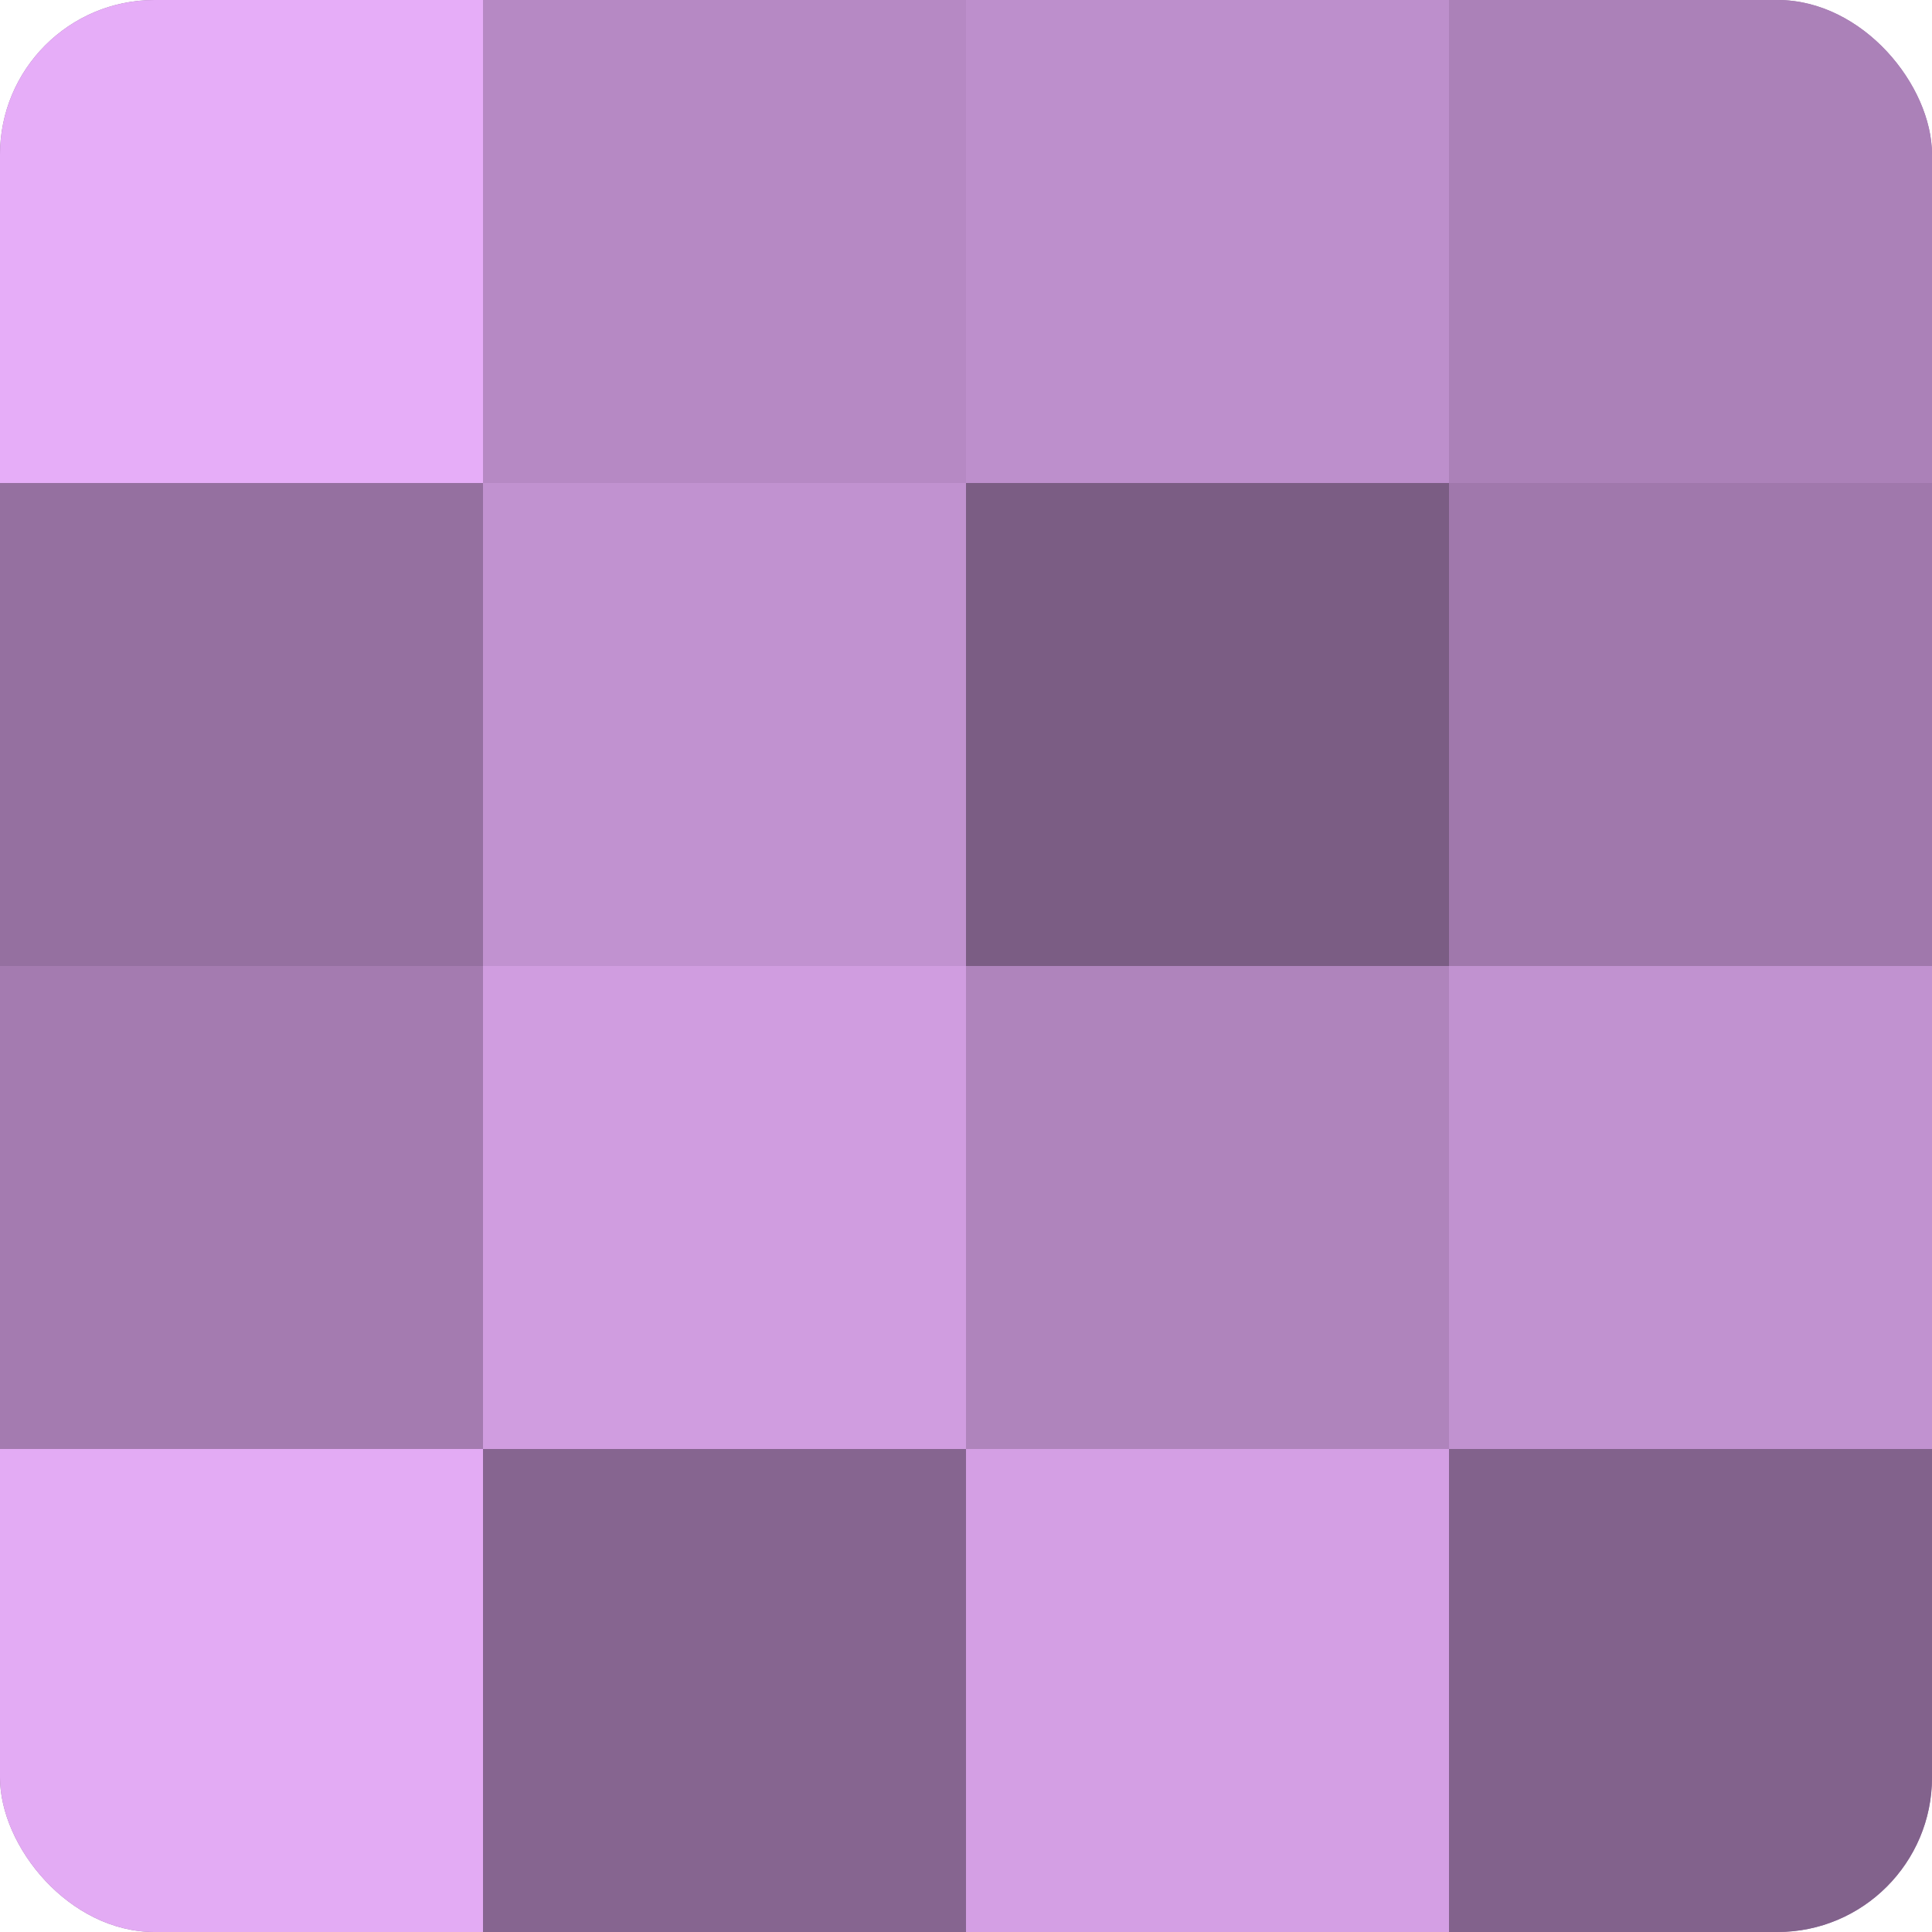
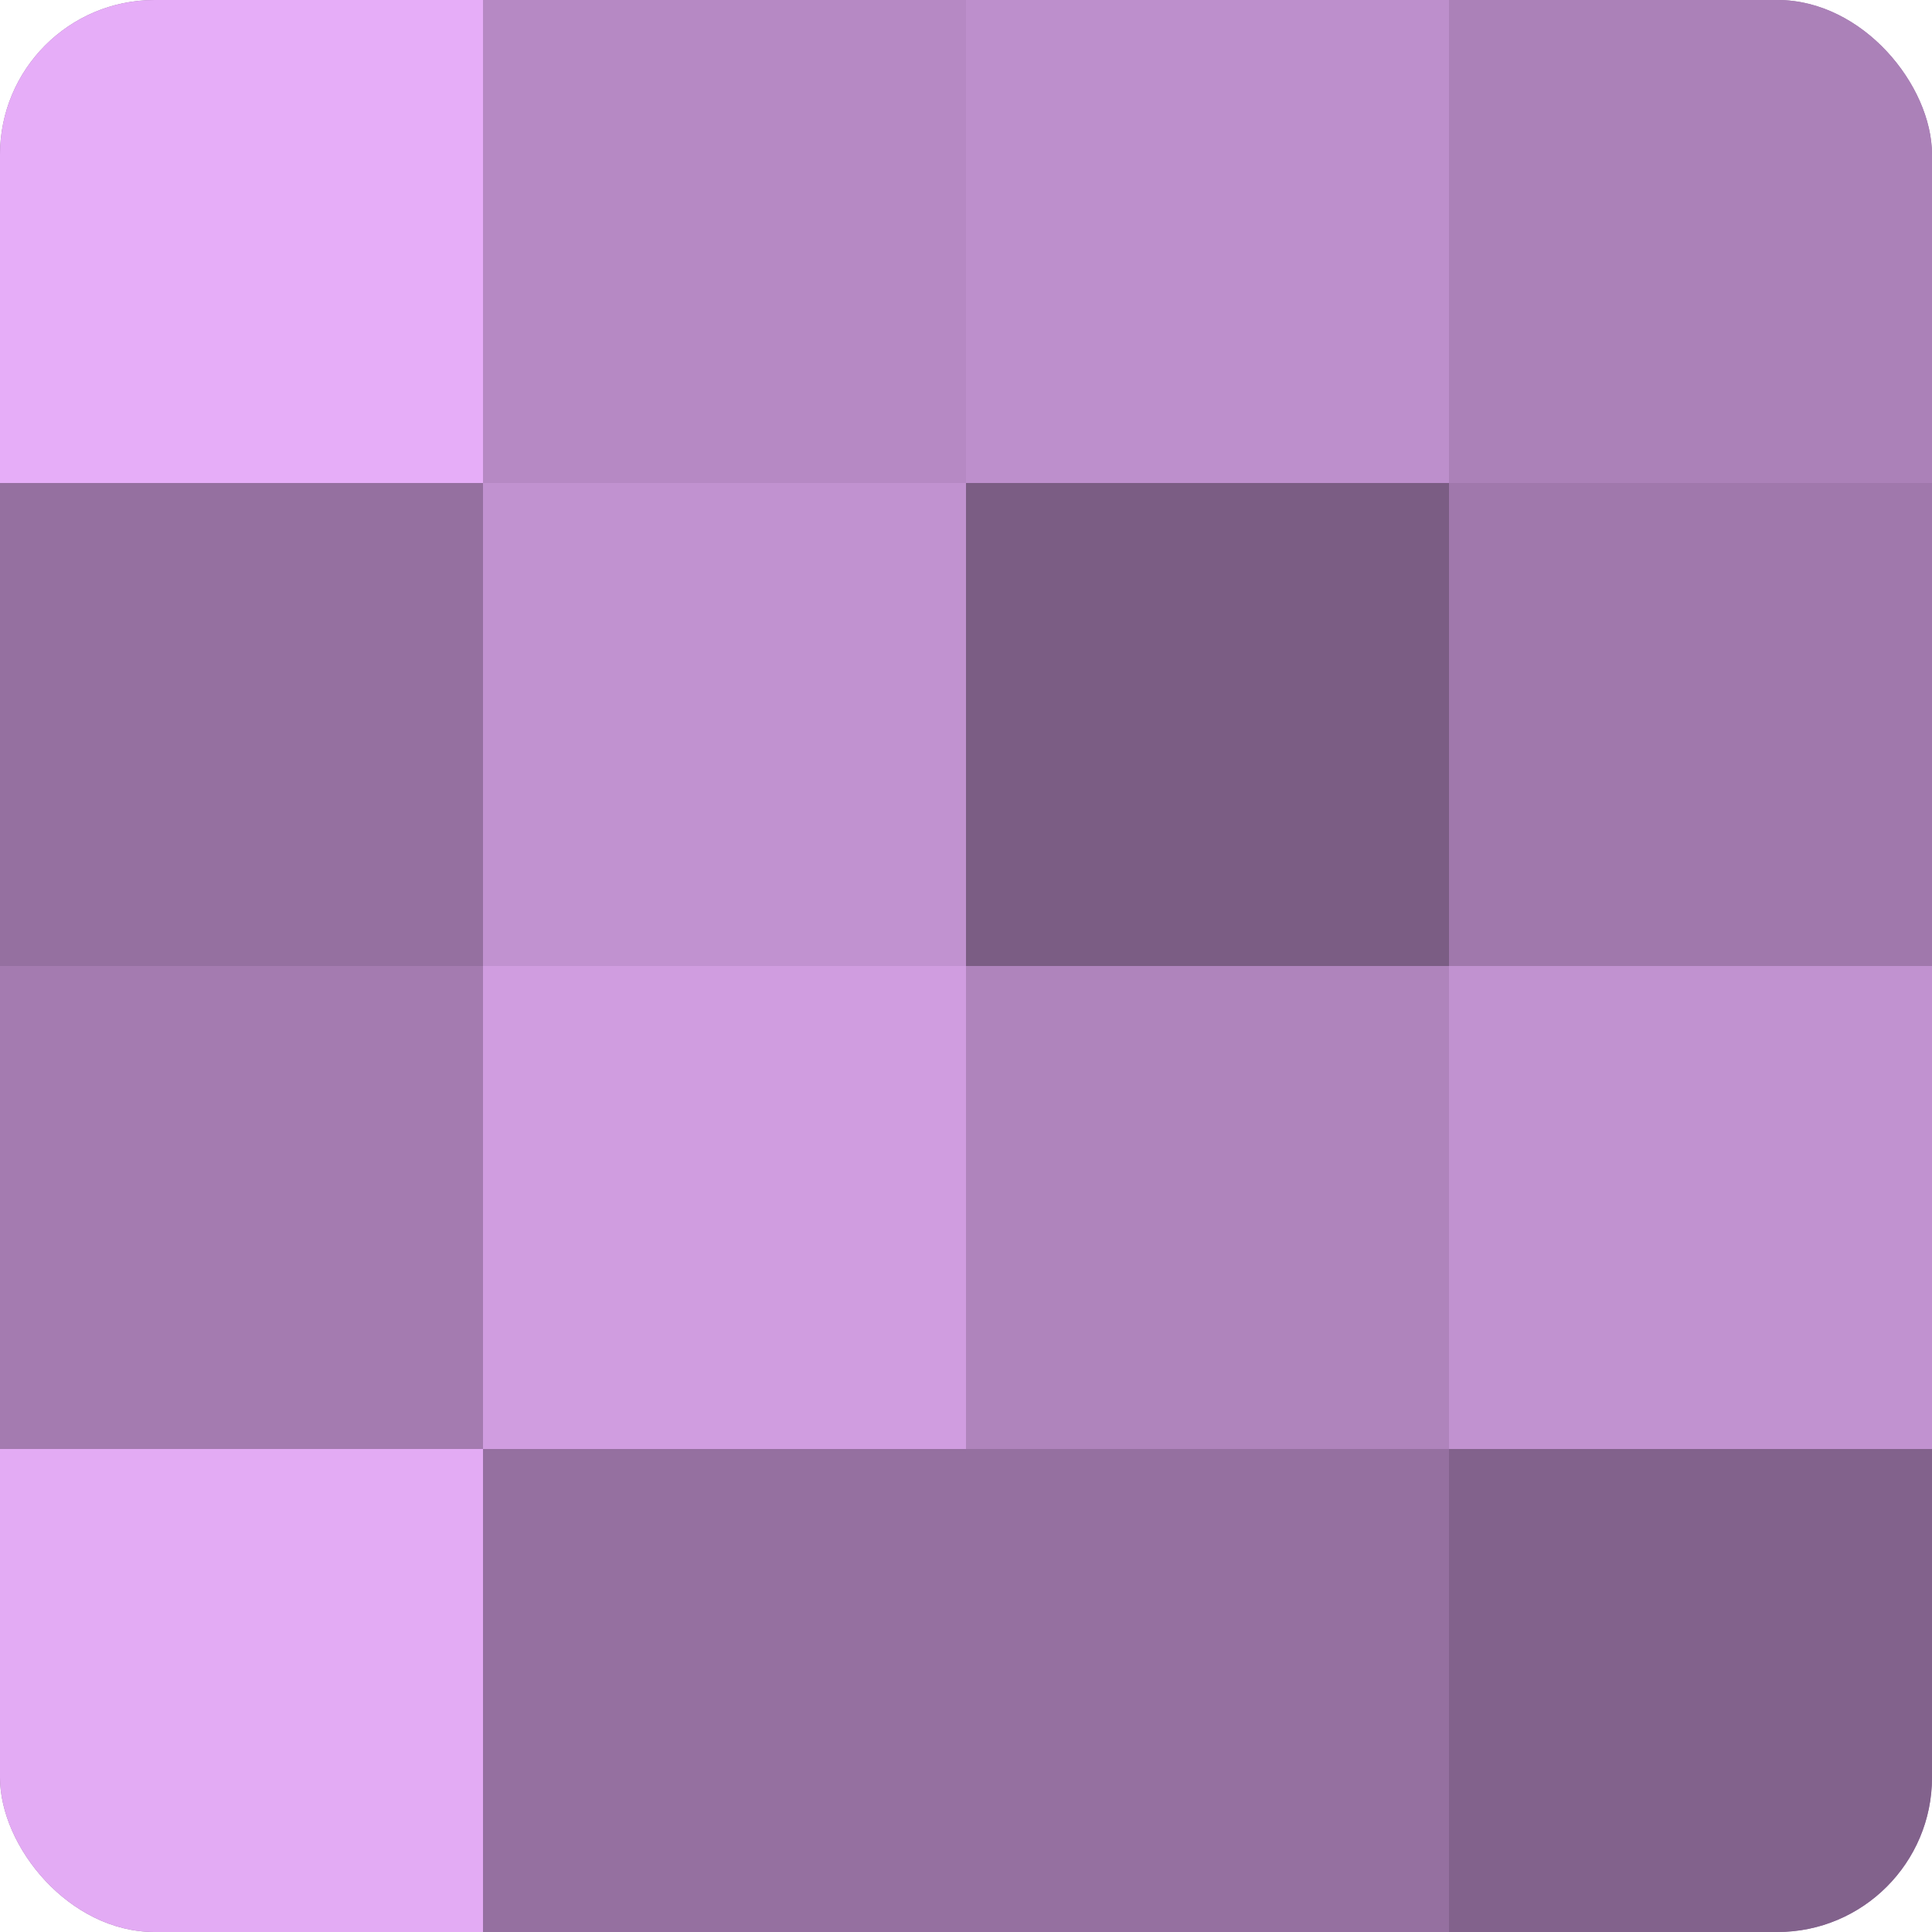
<svg xmlns="http://www.w3.org/2000/svg" width="60" height="60" viewBox="0 0 100 100" preserveAspectRatio="xMidYMid meet">
  <defs>
    <clipPath id="c" width="100" height="100">
      <rect width="100" height="100" rx="8" ry="8" />
    </clipPath>
  </defs>
  <g clip-path="url(#c)">
    <rect width="100" height="100" fill="#9570a0" />
    <rect width="25" height="25" fill="#e6adf8" />
    <rect y="25" width="25" height="25" fill="#9570a0" />
    <rect y="50" width="25" height="25" fill="#a47bb0" />
    <rect y="75" width="25" height="25" fill="#e3abf4" />
    <rect x="25" width="25" height="25" fill="#b689c4" />
    <rect x="25" y="25" width="25" height="25" fill="#c192d0" />
    <rect x="25" y="50" width="25" height="25" fill="#d09de0" />
-     <rect x="25" y="75" width="25" height="25" fill="#866590" />
    <rect x="50" width="25" height="25" fill="#bd8fcc" />
    <rect x="50" y="25" width="25" height="25" fill="#7b5d84" />
    <rect x="50" y="50" width="25" height="25" fill="#af84bc" />
-     <rect x="50" y="75" width="25" height="25" fill="#d49fe4" />
    <rect x="75" width="25" height="25" fill="#ab81b8" />
    <rect x="75" y="25" width="25" height="25" fill="#a078ac" />
    <rect x="75" y="50" width="25" height="25" fill="#c192d0" />
    <rect x="75" y="75" width="25" height="25" fill="#82628c" />
  </g>
</svg>